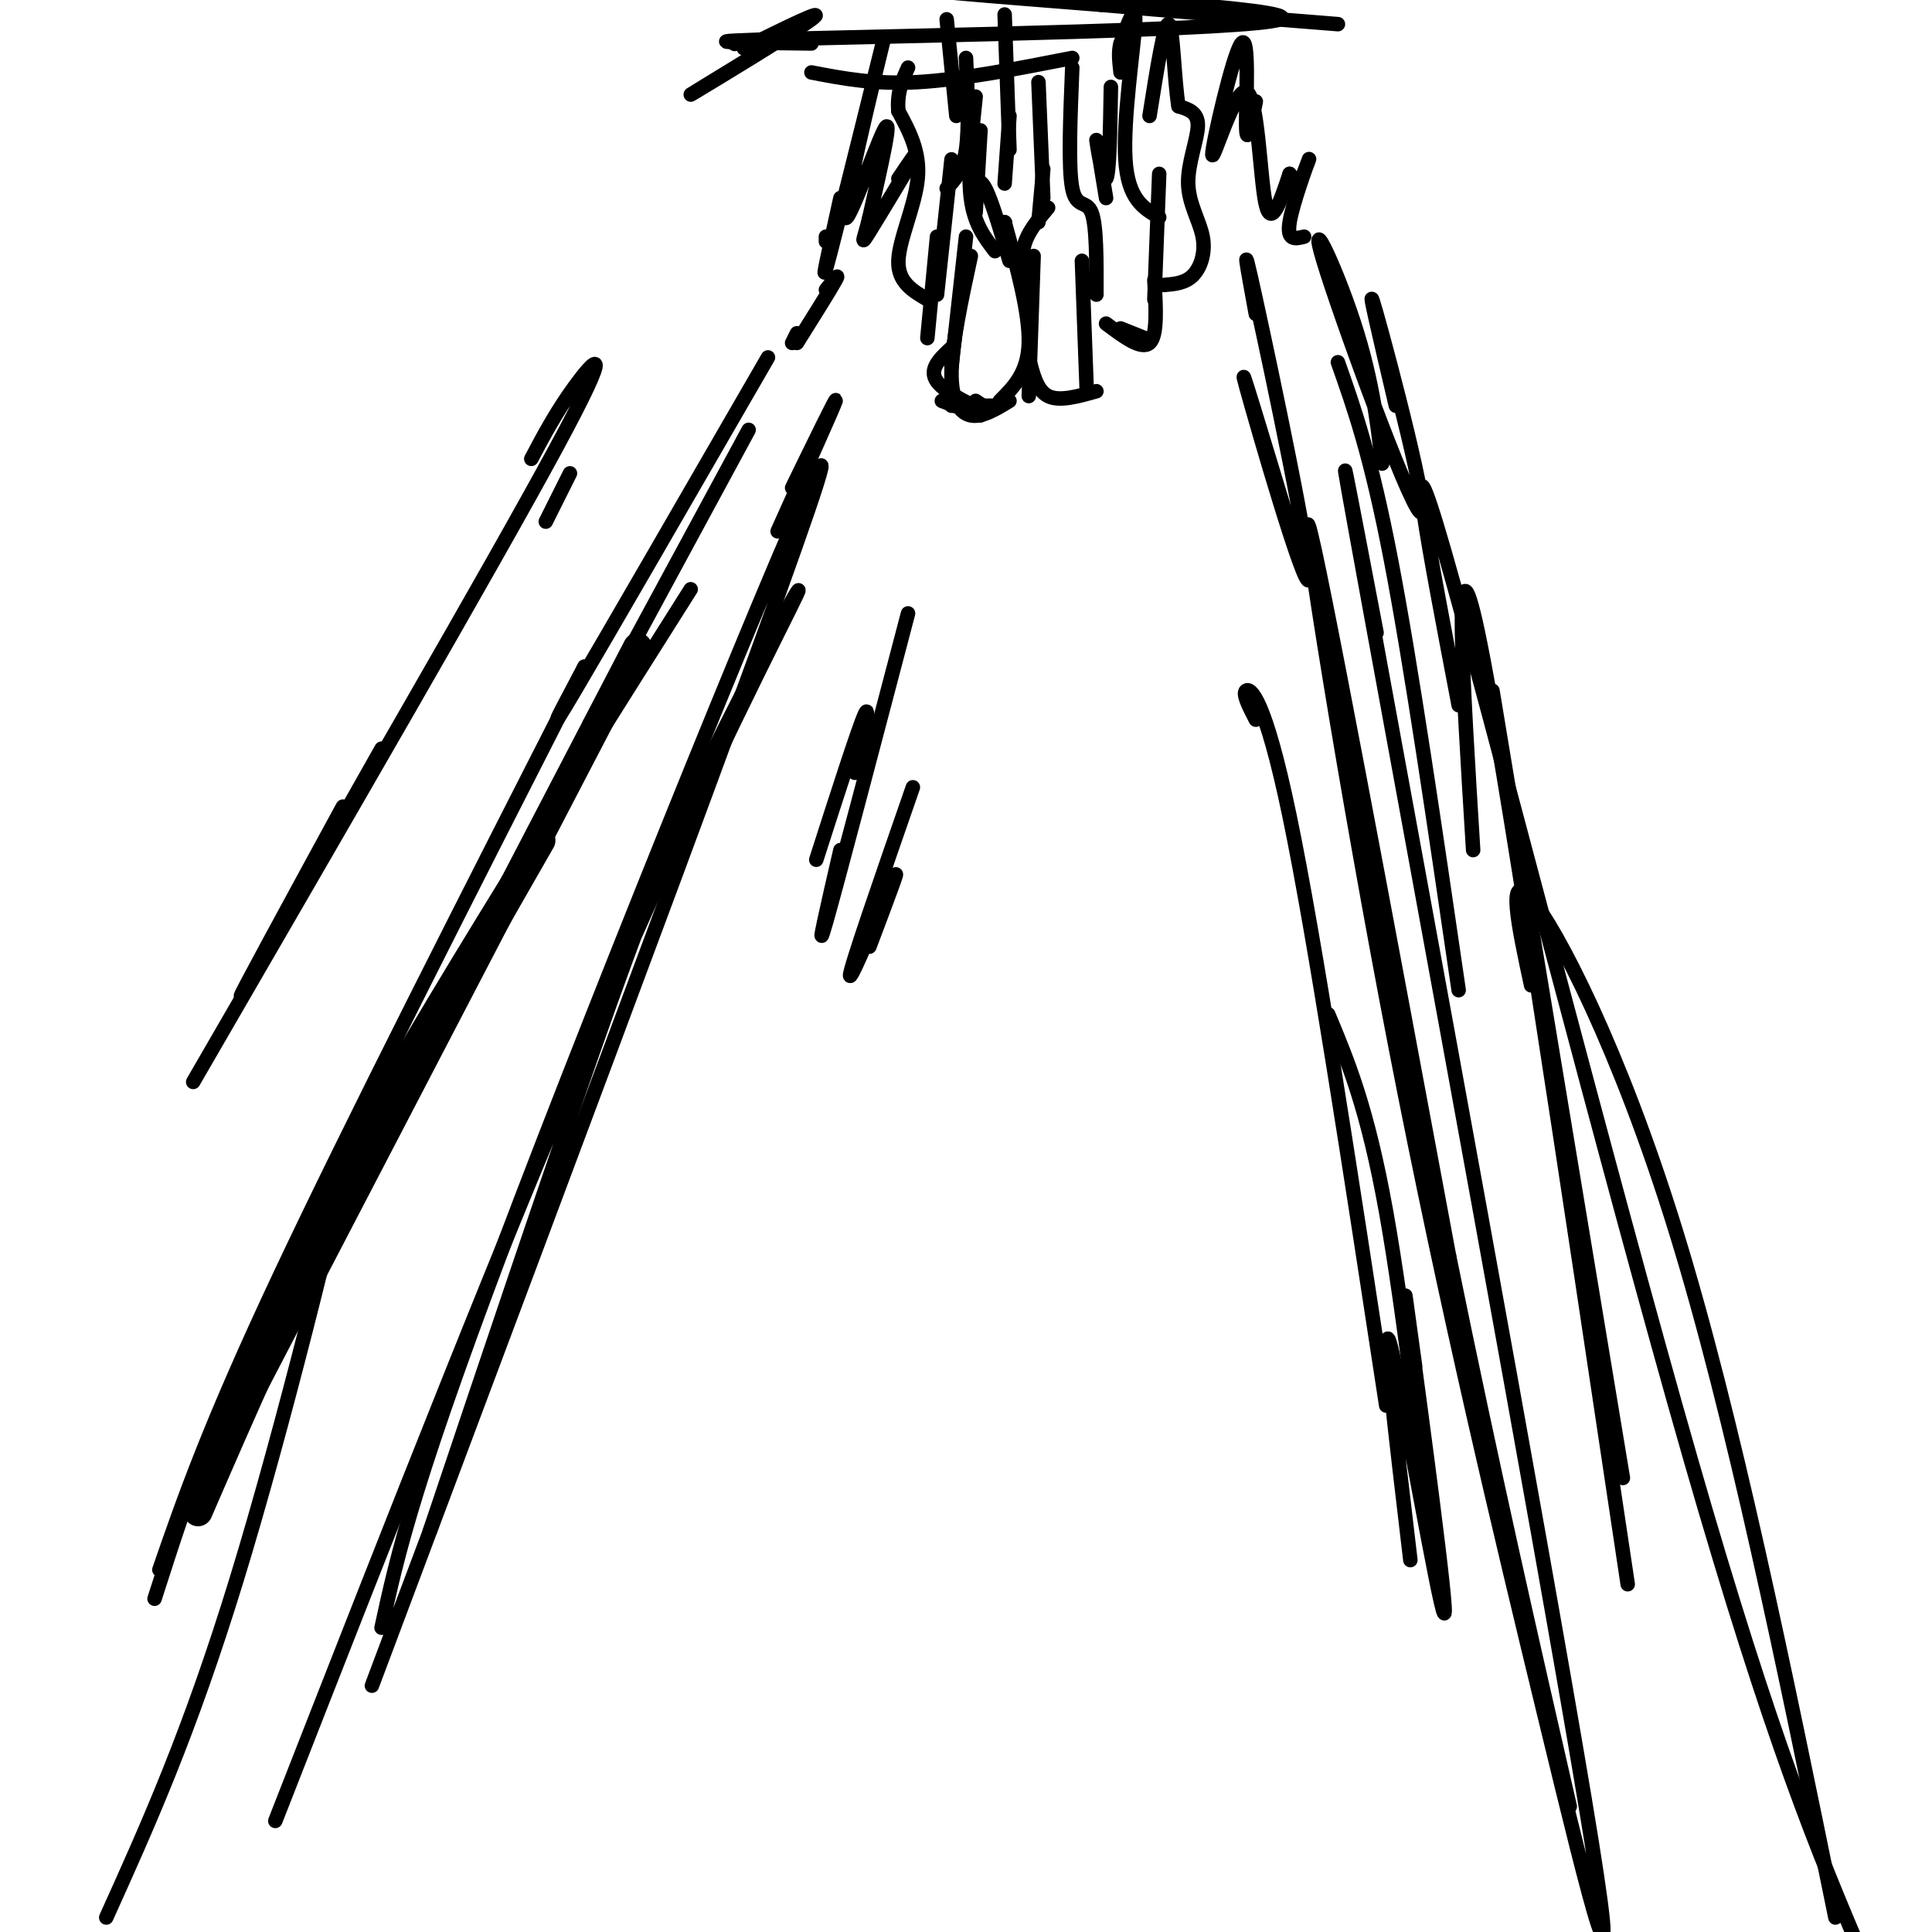
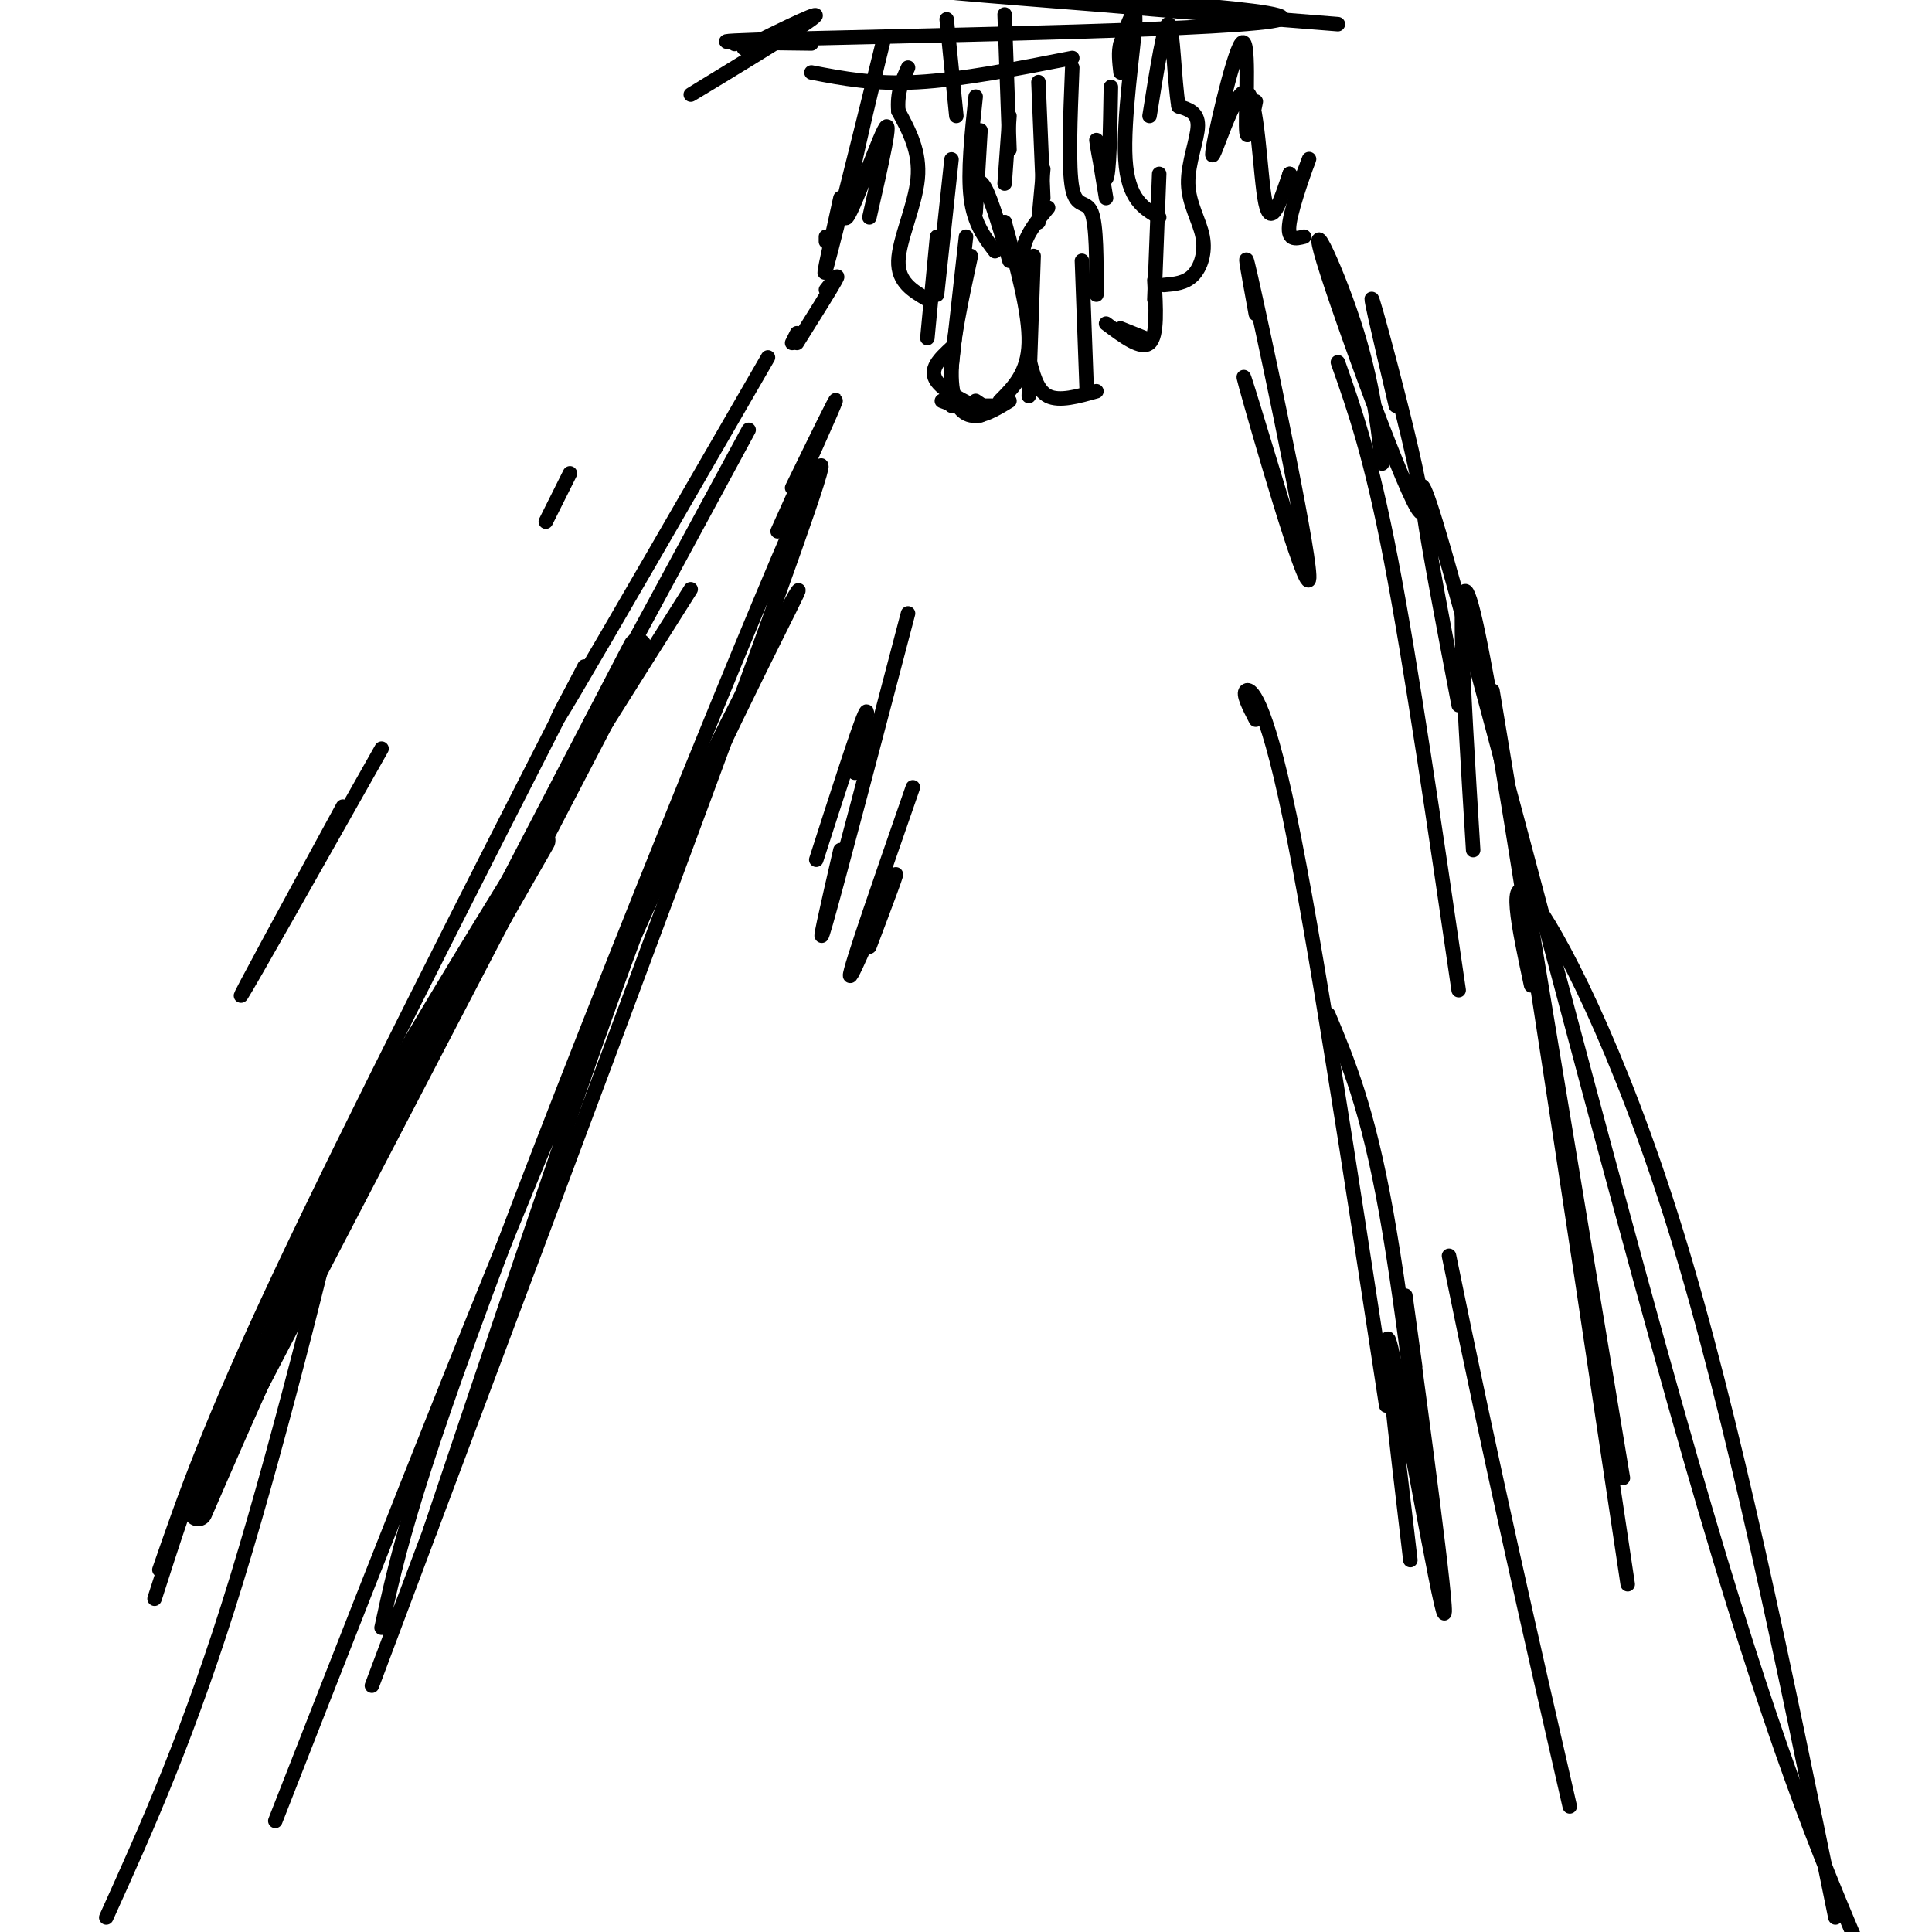
<svg xmlns="http://www.w3.org/2000/svg" viewBox="0 0 400 400" version="1.1">
  <g fill="none" stroke="#000000" stroke-width="6" stroke-linecap="round" stroke-linejoin="round">
    <path d="M43,305c0.000,0.000 89.000,-171.000 89,-171" />
    <path d="M41,313c9.083,-20.917 18.167,-41.833 30,-65c11.833,-23.167 26.417,-48.583 41,-74" />
  </g>
  <g fill="none" stroke="#000000" stroke-width="3" stroke-linecap="round" stroke-linejoin="round">
    <path d="M33,325c5.167,-14.917 10.333,-29.833 25,-61c14.667,-31.167 38.833,-78.583 63,-126" />
    <path d="M32,331c7.250,-22.583 14.500,-45.167 33,-80c18.500,-34.833 48.250,-81.917 78,-129" />
    <path d="M309,143c0.000,0.000 27.000,163.000 27,163" />
    <path d="M305,176c-2.167,-35.167 -4.333,-70.333 1,-45c5.333,25.333 18.167,111.167 31,197" />
    <path d="M302,146c-6.133,-32.089 -12.267,-64.178 -3,-32c9.267,32.178 33.933,128.622 51,188c17.067,59.378 26.533,81.689 36,104" />
    <path d="M317,204c-2.600,-12.111 -5.200,-24.222 0,-18c5.200,6.222 18.200,30.778 30,69c11.800,38.222 22.400,90.111 33,142" />
    <path d="M62,270c6.178,-21.311 12.356,-42.622 10,-31c-2.356,11.622 -13.244,56.178 -23,88c-9.756,31.822 -18.378,50.911 -27,70" />
    <path d="M57,377c24.338,-62.163 48.676,-124.325 69,-171c20.324,-46.675 36.633,-77.861 39,-83c2.367,-5.139 -9.209,15.770 -18,34c-8.791,18.230 -14.797,33.780 -24,60c-9.203,26.220 -21.601,63.110 -34,100" />
    <path d="M77,349c45.511,-121.200 91.022,-242.400 93,-252c1.978,-9.600 -39.578,92.400 -62,151c-22.422,58.600 -25.711,73.800 -29,89" />
-     <path d="M285,131c-5.447,-28.553 -10.895,-57.105 -1,-3c9.895,54.105 35.132,190.868 44,244c8.868,53.132 1.367,22.633 -8,-16c-9.367,-38.633 -20.599,-85.401 -31,-139c-10.401,-53.599 -19.972,-114.028 -18,-108c1.972,6.028 15.486,78.514 29,151" />
    <path d="M300,260c9.000,44.167 17.000,79.083 25,114" />
    <path d="M195,83c0.000,0.000 8.000,3.000 8,3" />
    <path d="M197,84c0.000,0.000 10.000,0.000 10,0" />
    <path d="M202,83c2.022,1.356 4.044,2.711 2,2c-2.044,-0.711 -8.156,-3.489 -10,-6c-1.844,-2.511 0.578,-4.756 3,-7" />
    <path d="M197,76c0.000,0.000 3.000,-27.000 3,-27" />
    <path d="M192,70c0.000,0.000 2.000,-21.000 2,-21" />
    <path d="M194,61c0.000,0.000 3.000,-28.000 3,-28" />
-     <path d="M196,39c1.667,-1.750 3.333,-3.500 4,-8c0.667,-4.500 0.333,-11.750 0,-19" />
    <path d="M203,27c0.000,0.000 -1.000,17.000 -1,17" />
    <path d="M202,20c-0.833,7.833 -1.667,15.667 -1,21c0.667,5.333 2.833,8.167 5,11" />
    <path d="M201,39c0.833,-1.250 1.667,-2.500 3,0c1.333,2.500 3.167,8.750 5,15" />
    <path d="M208,46c0.000,0.000 0.100,0.100 0.1,0.1" />
    <path d="M208,46c2.583,9.417 5.167,18.833 5,25c-0.167,6.167 -3.083,9.083 -6,12" />
    <path d="M209,83c-2.844,1.733 -5.689,3.467 -8,3c-2.311,-0.467 -4.089,-3.133 -4,-9c0.089,-5.867 2.044,-14.933 4,-24" />
    <path d="M208,38c0.000,0.000 1.000,-14.000 1,-14" />
    <path d="M209,31c0.000,0.000 -1.000,-28.000 -1,-28" />
    <path d="M215,17c0.000,0.000 1.000,24.000 1,24" />
    <path d="M216,35c0.000,0.000 -1.000,11.000 -1,11" />
    <path d="M217,43c-2.167,2.583 -4.333,5.167 -5,8c-0.667,2.833 0.167,5.917 1,9" />
    <path d="M214,53c0.000,0.000 -1.000,29.000 -1,29" />
    <path d="M213,74c0.833,3.417 1.667,6.833 4,8c2.333,1.167 6.167,0.083 10,-1" />
    <path d="M225,81c0.000,0.000 -1.000,-27.000 -1,-27" />
    <path d="M227,61c0.022,-7.178 0.044,-14.356 -1,-17c-1.044,-2.644 -3.156,-0.756 -4,-5c-0.844,-4.244 -0.422,-14.622 0,-25" />
    <path d="M232,68c0.000,0.000 5.000,2.000 5,2" />
    <path d="M229,67c3.667,2.750 7.333,5.500 9,4c1.667,-1.500 1.333,-7.250 1,-13" />
    <path d="M239,62c0.000,0.000 1.000,-26.000 1,-26" />
    <path d="M240,45c-3.244,-1.867 -6.489,-3.733 -7,-12c-0.511,-8.267 1.711,-22.933 2,-28c0.289,-5.067 -1.356,-0.533 -3,4" />
    <path d="M232,9c-0.500,1.667 -0.250,3.833 0,6" />
    <path d="M230,18c-0.156,9.178 -0.311,18.356 -1,19c-0.689,0.644 -1.911,-7.244 -2,-8c-0.089,-0.756 0.956,5.622 2,12" />
    <path d="M241,59c2.196,-0.183 4.392,-0.367 6,-2c1.608,-1.633 2.627,-4.716 2,-8c-0.627,-3.284 -2.900,-6.769 -3,-11c-0.100,-4.231 1.971,-9.209 2,-12c0.029,-2.791 -1.986,-3.396 -4,-4" />
    <path d="M244,22c-0.889,-5.244 -1.111,-16.356 -2,-17c-0.889,-0.644 -2.444,9.178 -4,19" />
    <path d="M192,62c-3.067,-1.800 -6.133,-3.600 -6,-8c0.133,-4.400 3.467,-11.400 4,-17c0.533,-5.600 -1.733,-9.800 -4,-14" />
    <path d="M186,23c-0.333,-3.833 0.833,-6.417 2,-9" />
    <path d="M196,4c0.000,0.000 2.000,20.000 2,20" />
    <path d="M168,15c6.500,1.250 13.000,2.500 22,2c9.000,-0.500 20.500,-2.750 32,-5" />
    <path d="M168,9c-14.750,-0.167 -29.500,-0.333 -3,-1c26.500,-0.667 94.250,-1.833 100,-4c5.750,-2.167 -50.500,-5.333 -67,-6c-16.500,-0.667 6.750,1.167 30,3" />
    <path d="M228,1c13.167,1.167 31.083,2.583 49,4" />
    <path d="M152,9c0.000,0.000 0.100,0.100 0.1,0.1" />
    <path d="M154,10c8.867,-4.378 17.733,-8.756 14,-6c-3.733,2.756 -20.067,12.644 -24,15c-3.933,2.356 4.533,-2.822 13,-8" />
    <path d="M122,150c0.000,0.000 33.000,-61.000 33,-61" />
    <path d="M120,140c-3.750,7.000 -7.500,14.000 -1,3c6.500,-11.000 23.250,-40.000 40,-69" />
    <path d="M165,71c3.500,-5.583 7.000,-11.167 8,-13c1.000,-1.833 -0.500,0.083 -2,2" />
    <path d="M165,69c0.000,0.000 -1.000,2.000 -1,2" />
    <path d="M171,50c0.000,0.000 0.000,-1.000 0,-1" />
    <path d="M174,41c-2.402,10.887 -4.804,21.774 -2,11c2.804,-10.774 10.813,-43.207 11,-44c0.187,-0.793 -7.450,30.056 -8,36c-0.550,5.944 5.986,-13.016 8,-17c2.014,-3.984 -0.493,7.008 -3,18" />
-     <path d="M180,45c-1.036,4.405 -2.125,6.417 0,3c2.125,-3.417 7.464,-12.262 9,-15c1.536,-2.738 -0.732,0.631 -3,4" />
    <path d="M260,65c-1.685,-9.190 -3.369,-18.381 0,-3c3.369,15.381 11.792,55.333 11,58c-0.792,2.667 -10.798,-31.952 -13,-40c-2.202,-8.048 3.399,10.476 9,29" />
    <path d="M289,84c-3.363,-14.315 -6.726,-28.630 -4,-19c2.726,9.630 11.540,43.205 9,41c-2.540,-2.205 -16.433,-40.189 -20,-52c-3.567,-11.811 3.194,2.551 7,15c3.806,12.449 4.659,22.985 5,26c0.341,3.015 0.171,-1.493 0,-6" />
    <path d="M260,21c-0.965,4.894 -1.929,9.787 -2,5c-0.071,-4.787 0.752,-19.255 -1,-17c-1.752,2.255 -6.078,21.233 -6,23c0.078,1.767 4.559,-13.678 7,-13c2.441,0.678 2.840,17.479 4,23c1.160,5.521 3.080,-0.240 5,-6" />
    <path d="M267,36c0.745,0.600 0.107,5.099 1,4c0.893,-1.099 3.317,-7.796 3,-7c-0.317,0.796 -3.376,9.085 -4,13c-0.624,3.915 1.188,3.458 3,3" />
    <path d="M277,75c3.417,9.667 6.833,19.333 11,41c4.167,21.667 9.083,55.333 14,89" />
    <path d="M260,149c-1.400,-2.711 -2.800,-5.422 -2,-6c0.800,-0.578 3.800,0.978 9,26c5.200,25.022 12.600,73.511 20,122" />
    <path d="M275,210c4.067,9.711 8.133,19.422 12,41c3.867,21.578 7.533,55.022 9,67c1.467,11.978 0.733,2.489 0,-7" />
    <path d="M293,283c-1.565,-11.417 -3.131,-22.833 -1,-7c2.131,15.833 7.958,58.917 7,58c-0.958,-0.917 -8.702,-45.833 -11,-55c-2.298,-9.167 0.851,17.417 4,44" />
    <path d="M188,127c-7.333,27.917 -14.667,55.833 -17,64c-2.333,8.167 0.333,-3.417 3,-15" />
    <path d="M177,160c1.667,-7.500 3.333,-15.000 2,-12c-1.333,3.000 -5.667,16.500 -10,30" />
    <path d="M189,163c-6.600,19.000 -13.200,38.000 -13,39c0.200,1.000 7.200,-16.000 9,-20c1.800,-4.000 -1.600,5.000 -5,14" />
    <path d="M161,110c5.750,-12.750 11.500,-25.500 12,-27c0.500,-1.500 -4.250,8.250 -9,18" />
-     <path d="M40,224c31.022,-53.533 62.044,-107.067 75,-131c12.956,-23.933 7.844,-18.267 4,-13c-3.844,5.267 -6.422,10.133 -9,15" />
    <path d="M79,155c-13.833,24.500 -27.667,49.000 -29,51c-1.333,2.000 9.833,-18.500 21,-39" />
    <path d="M118,98c0.000,0.000 -5.000,10.000 -5,10" />
  </g>
</svg>